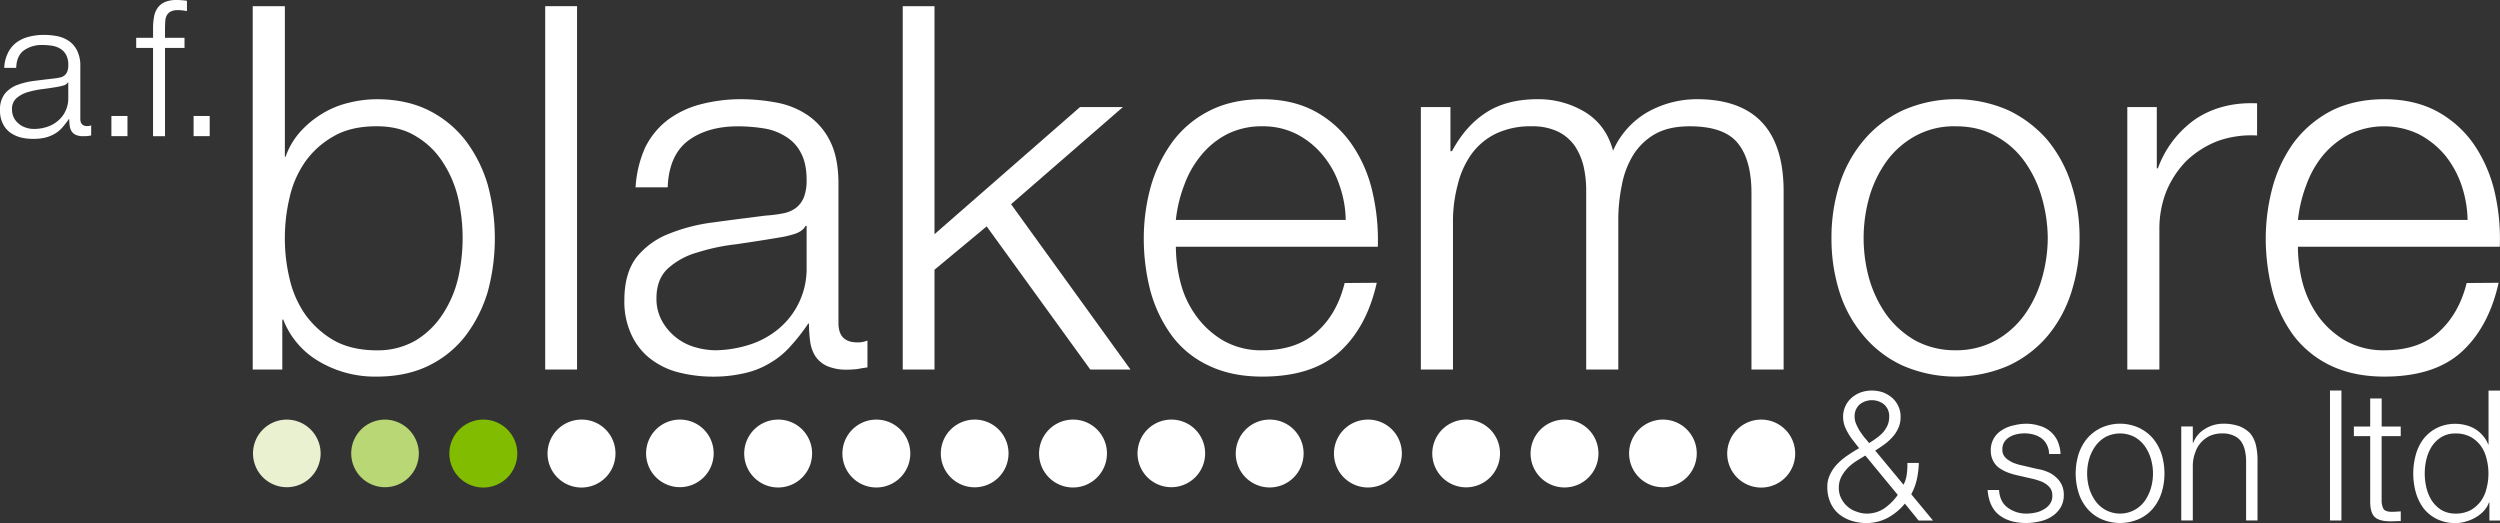
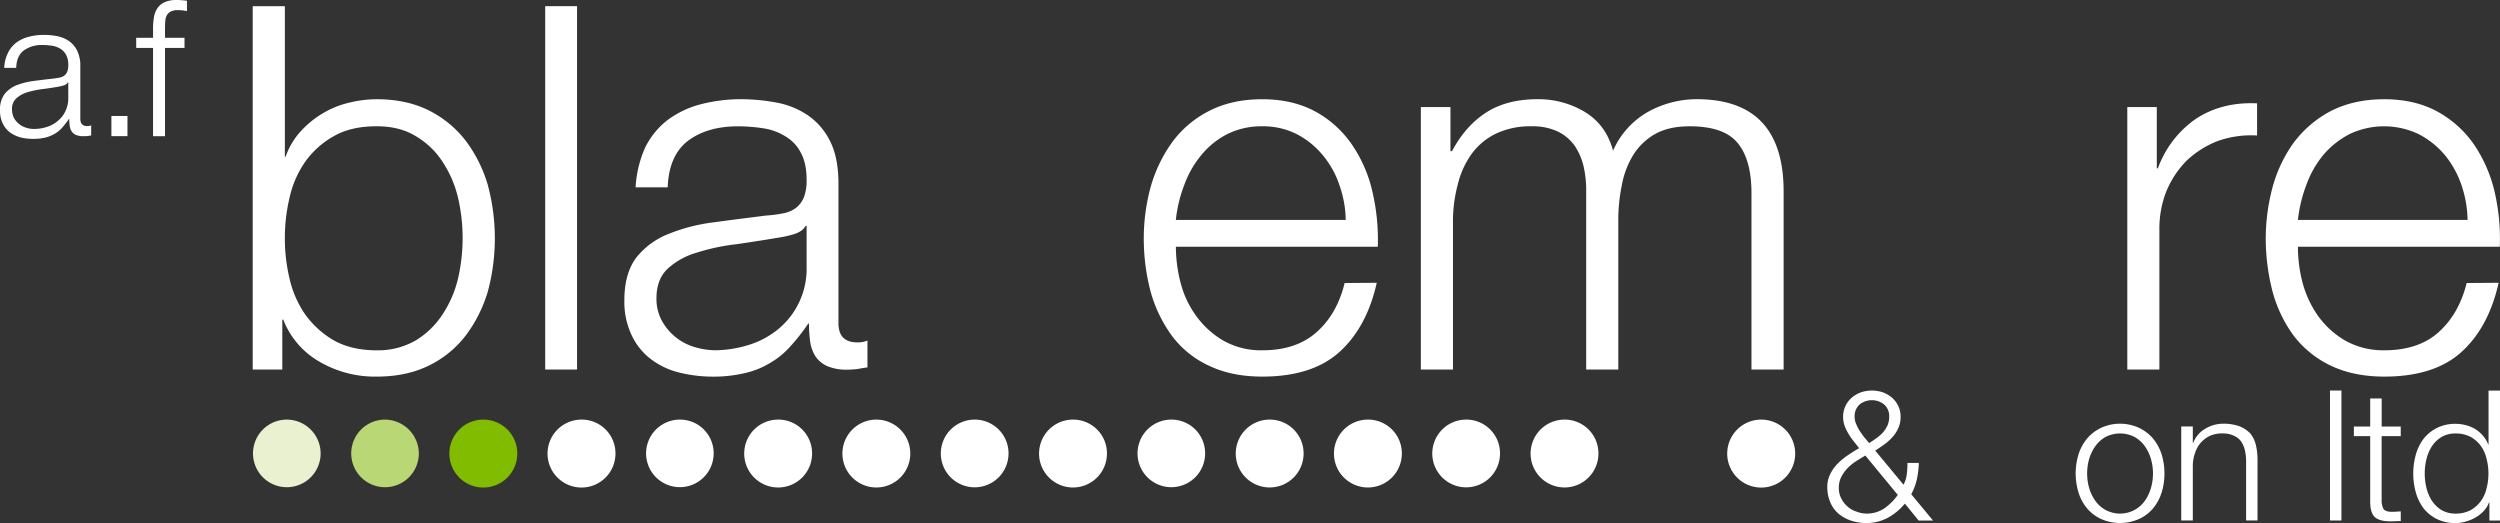
<svg xmlns="http://www.w3.org/2000/svg" id="AFB_Logo" data-name="AFB Logo" width="1214.485" height="254.11" viewBox="0 0 1214.485 254.11">
  <rect x="0" y="0" width="1214.485" height="254.11" fill="#333333" stroke="none" />
  <defs>
    <clipPath id="clip-path">
      <rect id="Rectangle_11" data-name="Rectangle 11" width="1214.485" height="254.11" fill="none" />
    </clipPath>
  </defs>
  <g id="Group_3" data-name="Group 3" clip-path="url(#clip-path)">
    <path id="Path_33" data-name="Path 33" d="M89.572,121.348h0a16.424,16.424,0,1,0,16.516,16.474,16.487,16.487,0,0,0-16.516-16.474" transform="translate(49.672 82.491)" fill="#e9f1d0" />
    <path id="Path_34" data-name="Path 34" d="M117.964,121.348h0a16.424,16.424,0,1,0,16.516,16.474,16.563,16.563,0,0,0-16.516-16.474" transform="translate(68.991 82.491)" fill="#b9d775" />
    <path id="Path_35" data-name="Path 35" d="M162.951,137.837a16.5,16.5,0,1,1-16.489-16.489,16.461,16.461,0,0,1,16.489,16.489" transform="translate(88.345 82.491)" fill="#82bc00" />
    <path id="Path_36" data-name="Path 36" d="M191.352,137.837a16.5,16.5,0,1,1-16.462-16.489,16.383,16.383,0,0,1,16.462,16.489" transform="translate(107.641 82.491)" fill="#fff" />
    <path id="Path_37" data-name="Path 37" d="M219.671,137.837a16.411,16.411,0,1,1-16.346-16.489,16.34,16.34,0,0,1,16.346,16.489" transform="translate(127.018 82.491)" fill="#fff" />
    <path id="Path_38" data-name="Path 38" d="M248.2,137.837a16.488,16.488,0,1,1-16.489-16.489A16.389,16.389,0,0,1,248.2,137.837" transform="translate(146.309 82.491)" fill="#fff" />
    <path id="Path_39" data-name="Path 39" d="M276.6,137.837a16.488,16.488,0,0,1-32.976,0,16.488,16.488,0,1,1,32.976,0" transform="translate(165.611 82.491)" fill="#fff" />
    <path id="Path_40" data-name="Path 40" d="M304.977,137.837a16.446,16.446,0,1,1-16.39-16.489,16.386,16.386,0,0,1,16.39,16.489" transform="translate(184.959 82.491)" fill="#fff" />
    <path id="Path_41" data-name="Path 41" d="M333.474,137.837a16.489,16.489,0,1,1-16.491-16.489,16.391,16.391,0,0,1,16.491,16.489" transform="translate(204.273 82.491)" fill="#fff" />
    <path id="Path_42" data-name="Path 42" d="M361.81,137.837a16.418,16.418,0,1,1-16.474-16.489,16.36,16.36,0,0,1,16.474,16.489" transform="translate(223.632 82.491)" fill="#fff" />
    <path id="Path_43" data-name="Path 43" d="M390.34,137.837a16.481,16.481,0,1,1-16.5-16.489,16.392,16.392,0,0,1,16.5,16.489" transform="translate(242.94 82.491)" fill="#fff" />
    <path id="Path_44" data-name="Path 44" d="M418.757,137.837a16.488,16.488,0,1,1-16.489-16.489,16.38,16.38,0,0,1,16.489,16.489" transform="translate(262.248 82.491)" fill="#fff" />
    <path id="Path_45" data-name="Path 45" d="M447.123,137.837a16.453,16.453,0,1,1-16.418-16.489,16.356,16.356,0,0,1,16.418,16.489" transform="translate(281.579 82.491)" fill="#fff" />
    <path id="Path_46" data-name="Path 46" d="M475.609,137.837a16.481,16.481,0,1,1-16.46-16.489,16.383,16.383,0,0,1,16.46,16.489" transform="translate(300.904 82.491)" fill="#fff" />
-     <path id="Path_47" data-name="Path 47" d="M504,137.837a16.432,16.432,0,1,1-16.544-16.489A16.4,16.4,0,0,1,504,137.837" transform="translate(320.27 82.491)" fill="#fff" />
+     <path id="Path_47" data-name="Path 47" d="M504,137.837A16.4,16.4,0,0,1,504,137.837" transform="translate(320.27 82.491)" fill="#fff" />
    <path id="Path_48" data-name="Path 48" d="M532.531,137.837A16.51,16.51,0,1,1,516,121.348a16.489,16.489,0,0,1,16.531,16.489" transform="translate(339.56 82.491)" fill="#fff" />
    <path id="Path_49" data-name="Path 49" d="M88.7,1.785V74.921h.353a35.788,35.788,0,0,1,7.112-12.076A46.738,46.738,0,0,1,106.7,54.092a44.5,44.5,0,0,1,12.854-5.332A57.294,57.294,0,0,1,133.3,46.993c9.8,0,18.227,1.88,25.424,5.473a52.086,52.086,0,0,1,17.833,14.691A66.808,66.808,0,0,1,187.3,88.694a99.774,99.774,0,0,1,0,51.7A67.279,67.279,0,0,1,176.555,161.8a50.629,50.629,0,0,1-17.833,14.552c-7.2,3.549-15.61,5.387-25.424,5.387a53.422,53.422,0,0,1-27.758-7.226A40.28,40.28,0,0,1,87.92,154.039h-.465v24.28H73.087V1.785Zm84.109,92.99a54.068,54.068,0,0,0-7.5-17.366A38.88,38.88,0,0,0,152.375,64.98c-5.345-3.309-11.695-4.851-19.076-4.851-8.231,0-15.173,1.529-20.886,4.851A42.2,42.2,0,0,0,98.554,77.409a49.246,49.246,0,0,0-7.566,17.366,84.79,84.79,0,0,0-2.29,19.712,83.562,83.562,0,0,0,2.29,19.67,49.861,49.861,0,0,0,7.566,17.35,45.149,45.149,0,0,0,13.858,12.6c5.7,3.183,12.655,4.865,20.886,4.865a36.649,36.649,0,0,0,19.076-4.865,40.95,40.95,0,0,0,12.938-12.6,54.389,54.389,0,0,0,7.5-17.35,87.386,87.386,0,0,0,0-39.383" transform="translate(49.683 1.213)" fill="#fff" />
    <rect id="Rectangle_7" data-name="Rectangle 7" width="15.471" height="176.519" transform="translate(264.857 2.997)" fill="#fff" />
    <path id="Path_50" data-name="Path 50" d="M190.682,52.134a38.148,38.148,0,0,1,10.8-13.264,46.362,46.362,0,0,1,15.98-7.665,78.443,78.443,0,0,1,20.179-2.516,95.469,95.469,0,0,1,16.912,1.655,39.986,39.986,0,0,1,15.031,6.081,32.7,32.7,0,0,1,10.8,12.429q4.178,8.018,4.186,20.915v67.677c0,6.279,3.039,9.377,9.148,9.377a11.532,11.532,0,0,0,4.935-.905v13.065c-1.767.24-3.437.5-4.823.793-1.384.126-3.181.3-5.218.3a23.569,23.569,0,0,1-9.474-1.712,13.808,13.808,0,0,1-5.614-4.554,17.661,17.661,0,0,1-2.659-7.1,68.153,68.153,0,0,1-.622-9.036h-.339a94.382,94.382,0,0,1-8.668,11.045,39.213,39.213,0,0,1-9.617,7.947,40.461,40.461,0,0,1-12.047,4.964,66.751,66.751,0,0,1-16.262,1.838,67.706,67.706,0,0,1-16.659-2.135,37.313,37.313,0,0,1-13.561-6.647,30.994,30.994,0,0,1-9.121-11.651,37.819,37.819,0,0,1-3.406-16.658c0-8.881,2.007-15.824,5.966-20.957a37.473,37.473,0,0,1,15.725-11.369,85.667,85.667,0,0,1,21.962-5.572c8.06-1.131,16.458-2.148,24.831-3.239a66.644,66.644,0,0,0,8.654-1.1A15.442,15.442,0,0,0,263.93,81.5a12.662,12.662,0,0,0,3.818-5.1,22.673,22.673,0,0,0,1.357-8.4c0-5.2-.877-9.645-2.63-12.926a19.163,19.163,0,0,0-7.1-7.96,27.761,27.761,0,0,0-10.69-4.186,80.083,80.083,0,0,0-12.981-1.06c-9.842,0-17.943,2.333-24.194,7-6.193,4.7-9.531,12.316-9.886,22.625h-15.61a55.06,55.06,0,0,1,4.666-19.359M268.6,90.23c-1.018,1.881-2.941,3.182-5.7,4.03a48.5,48.5,0,0,1-7.352,1.655c-6.632,1.132-13.433,2.179-20.433,3.21a99.383,99.383,0,0,0-19.133,4.03,35.418,35.418,0,0,0-14.226,7.735c-3.7,3.408-5.6,8.258-5.6,14.466a22.179,22.179,0,0,0,2.4,10.507,26.573,26.573,0,0,0,15.328,12.98,36.436,36.436,0,0,0,10.677,1.811,56.656,56.656,0,0,0,17.11-2.814,42.066,42.066,0,0,0,14.141-7.877,37.926,37.926,0,0,0,13.292-29.442V90.23Z" transform="translate(122.749 19.502)" fill="#fff" />
-     <path id="Path_51" data-name="Path 51" d="M276.5,1.785V112.55l70.7-61.754h20.829L313.7,97.984,371.7,178.3H352.182L301.841,108.76,276.5,129.814V178.3H261.074V1.785Z" transform="translate(177.474 1.213)" fill="#fff" />
    <path id="Path_52" data-name="Path 52" d="M348.659,117.869a47.374,47.374,0,0,0,7.624,16.163,43.058,43.058,0,0,0,13.064,11.878,37.013,37.013,0,0,0,19.034,4.752c11.3,0,20.179-3.126,26.655-9.093,6.491-5.827,10.93-13.788,13.321-23.588l15.6-.113c-3.28,14.607-9.375,25.707-18.157,33.641q-13.236,11.921-37.416,11.935c-10.166,0-18.78-1.824-26.133-5.389a46.815,46.815,0,0,1-17.874-14.537A66.339,66.339,0,0,1,334.08,122.1a100.859,100.859,0,0,1-3.3-25.906,94.749,94.749,0,0,1,3.3-24.718,69.31,69.31,0,0,1,10.294-21.622,50.712,50.712,0,0,1,17.874-15.328c7.353-3.832,15.967-5.825,26.133-5.825s18.92,2.164,26.159,6.193a51.6,51.6,0,0,1,17.648,16.262A66.761,66.761,0,0,1,441.959,74.1a103.017,103.017,0,0,1,2.518,26.26h-98.11a71.477,71.477,0,0,0,2.292,17.507M425.785,70.3a44.605,44.605,0,0,0-8.077-14.451,40.384,40.384,0,0,0-12.556-10.168,36.152,36.152,0,0,0-16.786-3.832,37.112,37.112,0,0,0-17.124,3.832,39.825,39.825,0,0,0-12.53,10.168,48.727,48.727,0,0,0-8.286,14.55,67.426,67.426,0,0,0-4.072,16.927H428.88a53.036,53.036,0,0,0-3.1-17.026" transform="translate(224.862 19.508)" fill="#fff" />
    <path id="Path_53" data-name="Path 53" d="M425.291,32.507V53.916h.749c4.228-7.861,9.5-14.07,16.233-18.51,6.6-4.413,15.074-6.717,25.467-6.717a43.822,43.822,0,0,1,22.852,6.193c6.859,4.2,11.426,10.408,13.689,18.835a40.13,40.13,0,0,1,16.9-18.835,48.994,48.994,0,0,1,23.755-6.193q42.17,0,42.211,44.756v86.569H571.521V74.236c0-10.507-2.15-18.666-6.59-24.11-4.441-5.585-12.316-8.273-23.446-8.273-6.844,0-12.458,1.288-16.926,3.833a30.018,30.018,0,0,0-10.606,10.322A42.924,42.924,0,0,0,508.5,70.7a82.759,82.759,0,0,0-1.67,17.124v72.189h-15.6V73.445a52.855,52.855,0,0,0-1.258-12.133,30.759,30.759,0,0,0-4.44-10.168,21.911,21.911,0,0,0-8.372-6.885A28.949,28.949,0,0,0,464.6,41.853,38.827,38.827,0,0,0,447.435,45.4a31.644,31.644,0,0,0-11.906,9.941,42.547,42.547,0,0,0-6.689,14.834A68.753,68.753,0,0,0,426.52,88.8v71.213H410.91V32.507Z" transform="translate(279.33 19.502)" fill="#fff" />
-     <path id="Path_54" data-name="Path 54" d="M615.783,34.162A57.992,57.992,0,0,1,634.73,48.7a64.324,64.324,0,0,1,11.512,21.479,82.72,82.72,0,0,1,3.931,26.02,84.406,84.406,0,0,1-3.931,26.074A62.78,62.78,0,0,1,634.73,143.6a55.467,55.467,0,0,1-18.948,14.466,64.442,64.442,0,0,1-51.587,0A53.84,53.84,0,0,1,545.277,143.6a60.876,60.876,0,0,1-11.737-21.325A85.585,85.585,0,0,1,529.665,96.2a84.8,84.8,0,0,1,3.875-26.02A62.594,62.594,0,0,1,545.277,48.7,55.613,55.613,0,0,1,564.2,34.162a63.519,63.519,0,0,1,51.587,0M570.335,46.59a42.526,42.526,0,0,0-13.929,12.288,56.849,56.849,0,0,0-8.372,17.379,73.338,73.338,0,0,0,0,39.834,58.073,58.073,0,0,0,8.372,17.379,45.468,45.468,0,0,0,13.929,12.43,40.353,40.353,0,0,0,19.571,4.752,39.831,39.831,0,0,0,19.527-4.752,43.349,43.349,0,0,0,13.986-12.43,57.4,57.4,0,0,0,8.372-17.379A71.931,71.931,0,0,0,634.73,96.2a72.975,72.975,0,0,0-2.939-19.941,56.366,56.366,0,0,0-8.372-17.379A40.939,40.939,0,0,0,609.433,46.59c-5.585-3.208-12.048-4.737-19.527-4.737a38.853,38.853,0,0,0-19.571,4.737" transform="translate(360.058 19.502)" fill="#fff" />
    <path id="Path_55" data-name="Path 55" d="M629.544,31.72V61.5h.524a49.838,49.838,0,0,1,18.368-24c8.371-5.543,18.312-8.1,29.823-7.594V45.537a48.37,48.37,0,0,0-19.289,2.743,46.734,46.734,0,0,0-15,9.531,46.529,46.529,0,0,0-9.729,14.707A49.18,49.18,0,0,0,630.8,91.183v68.045H615.219V31.72Z" transform="translate(418.217 20.289)" fill="#fff" />
    <path id="Path_56" data-name="Path 56" d="M673.144,117.869a51,51,0,0,0,7.565,16.163A42.881,42.881,0,0,0,693.8,145.91a37.7,37.7,0,0,0,19.049,4.752c11.411,0,20.276-3.126,26.7-9.093,6.392-5.827,10.875-13.788,13.307-23.588l15.526-.113c-3.252,14.607-9.346,25.707-18.073,33.641-8.78,7.947-21.323,11.935-37.444,11.935-10.012,0-18.765-1.824-26.161-5.389A49.409,49.409,0,0,1,668.79,143.52,64.52,64.52,0,0,1,658.552,122.1a102.635,102.635,0,0,1-3.3-25.906,96.633,96.633,0,0,1,3.3-24.718A67.317,67.317,0,0,1,668.79,49.852,53.99,53.99,0,0,1,686.7,34.523c7.383-3.832,16.15-5.825,26.161-5.825,10.181,0,18.906,2.164,26.146,6.193a52.035,52.035,0,0,1,17.733,16.262A69.081,69.081,0,0,1,766.53,74.1a100.462,100.462,0,0,1,2.419,26.26H670.881a69.457,69.457,0,0,0,2.263,17.507M750.3,70.3a47.55,47.55,0,0,0-8-14.451,42.152,42.152,0,0,0-12.7-10.168,39.022,39.022,0,0,0-33.726,0,42.078,42.078,0,0,0-12.726,10.168,48.882,48.882,0,0,0-8.2,14.55,67.394,67.394,0,0,0-4.059,16.927H753.3a55.325,55.325,0,0,0-3-17.026" transform="translate(445.434 19.508)" fill="#fff" />
    <path id="Path_57" data-name="Path 57" d="M32.989,33.157a3.418,3.418,0,0,1-2.12,1.485,20.416,20.416,0,0,1-2.772.65c-2.489.452-5.034.835-7.651,1.146a46.374,46.374,0,0,0-7.183,1.527,14.262,14.262,0,0,0-5.317,2.926,6.833,6.833,0,0,0-2.108,5.431,8.976,8.976,0,0,0,.877,3.959,9.31,9.31,0,0,0,2.377,2.941A9.776,9.776,0,0,0,12.5,55.117a12.166,12.166,0,0,0,4,.665,20,20,0,0,0,6.376-1.018,14.509,14.509,0,0,0,5.3-2.97,13.244,13.244,0,0,0,3.62-4.708,13.884,13.884,0,0,0,1.372-6.292V33.157ZM3.832,18.931a13.667,13.667,0,0,1,4.03-5.048,16.947,16.947,0,0,1,6-2.842,28.46,28.46,0,0,1,7.579-.947,33.88,33.88,0,0,1,6.277.593,15.314,15.314,0,0,1,5.658,2.3,12.1,12.1,0,0,1,4.058,4.682,16.575,16.575,0,0,1,1.584,7.806v25.41c0,2.333,1.13,3.507,3.393,3.507a4.88,4.88,0,0,0,1.88-.368v4.907c-.692.141-1.287.24-1.8.3-.522.029-1.216.057-1.979.057a8.369,8.369,0,0,1-3.578-.595,4.706,4.706,0,0,1-2.106-1.712,6.241,6.241,0,0,1-.947-2.644,22.372,22.372,0,0,1-.24-3.38h-.17a50.406,50.406,0,0,1-3.21,4.144,15.339,15.339,0,0,1-3.593,2.983A17.629,17.629,0,0,1,22.1,59.953a24.486,24.486,0,0,1-6.066.637,23.857,23.857,0,0,1-6.222-.749,15.987,15.987,0,0,1-5.147-2.518A11.94,11.94,0,0,1,1.258,52.94,14.125,14.125,0,0,1,0,46.718,12.721,12.721,0,0,1,2.19,38.87a14.362,14.362,0,0,1,5.883-4.342,36.688,36.688,0,0,1,8.273-2.064c3.054-.395,6.18-.778,9.333-1.13,1.245-.141,2.3-.3,3.224-.5a5.338,5.338,0,0,0,2.306-.947,4.55,4.55,0,0,0,1.456-1.937,7.968,7.968,0,0,0,.509-3.126,10.227,10.227,0,0,0-.963-4.85,7.64,7.64,0,0,0-2.686-3.027A11,11,0,0,0,25.551,15.4,31.6,31.6,0,0,0,20.66,15a14.871,14.871,0,0,0-9.108,2.657c-2.318,1.754-3.563,4.567-3.675,8.456H2.064a17.363,17.363,0,0,1,1.767-7.183" transform="translate(0 6.862)" fill="#fff" />
    <rect id="Rectangle_8" data-name="Rectangle 8" width="7.806" height="9.8" transform="translate(54.116 56.337)" fill="#fff" />
    <path id="Path_58" data-name="Path 58" d="M53.388,23.275V66.15H47.576V23.275H39.389V18.368h8.187v-4.4a30.774,30.774,0,0,1,.452-5.629,10.368,10.368,0,0,1,1.754-4.468A8.537,8.537,0,0,1,53.36.989,14.052,14.052,0,0,1,59.13,0a21.641,21.641,0,0,1,2.417.113c.764.057,1.555.141,2.5.255V5.387c-.82-.141-1.569-.269-2.206-.339a20.262,20.262,0,0,0-2.078-.128,7.647,7.647,0,0,0-3.677.722,4.741,4.741,0,0,0-1.91,1.979,7.144,7.144,0,0,0-.679,2.928c-.055,1.117-.113,2.29-.113,3.62v4.2h9.474v4.907Z" transform="translate(26.776 0)" fill="#fff" />
-     <rect id="Rectangle_9" data-name="Rectangle 9" width="7.819" height="9.8" transform="translate(94.049 56.337)" fill="#fff" />
    <path id="Path_59" data-name="Path 59" d="M544.186,119.678a7.635,7.635,0,0,0-2.461,6.081,8.6,8.6,0,0,0,.721,3.366,25.744,25.744,0,0,0,1.74,3.407c.749,1.1,1.484,2.164,2.291,3.21.877,1,1.626,1.91,2.29,2.716,1.132-.707,2.262-1.443,3.423-2.291a21.639,21.639,0,0,0,3.167-2.715,14.012,14.012,0,0,0,2.278-3.45,10.087,10.087,0,0,0,.877-4.243,7.5,7.5,0,0,0-2.489-6.081,9.569,9.569,0,0,0-11.836,0m-1.824,27.646a22.293,22.293,0,0,0-4.171,3.422,18.055,18.055,0,0,0-3,4.285,11.209,11.209,0,0,0-1.132,5.189,10.561,10.561,0,0,0,1.132,5.049,12.442,12.442,0,0,0,3.054,3.988,11.652,11.652,0,0,0,4.4,2.5,13.692,13.692,0,0,0,5.092.961,15.086,15.086,0,0,0,8.54-2.63,26.415,26.415,0,0,0,6.406-6.447L546.915,144.51c-1.485.932-3.069,1.838-4.554,2.814m15.555,27.391a21.97,21.97,0,0,1-10.366,2.6,24.515,24.515,0,0,1-7.522-1.159,19.231,19.231,0,0,1-6.066-3.324,15.2,15.2,0,0,1-4.045-5.557,18.636,18.636,0,0,1-1.456-7.522,13.291,13.291,0,0,1,1.415-6.208,18.613,18.613,0,0,1,3.662-5.147,30.5,30.5,0,0,1,5.005-4.1c1.8-1.258,3.621-2.347,5.36-3.365-.863-1.1-1.754-2.221-2.63-3.366a27.878,27.878,0,0,1-2.518-3.591,25.986,25.986,0,0,1-1.879-3.832,13.507,13.507,0,0,1-.749-4.384,12.165,12.165,0,0,1,1.117-5.217,11.714,11.714,0,0,1,3.012-4.058,14.3,14.3,0,0,1,4.424-2.631,16.2,16.2,0,0,1,5.389-.905,16.881,16.881,0,0,1,5.5.905,15.5,15.5,0,0,1,4.4,2.631,12.056,12.056,0,0,1,2.983,4.058,11.218,11.218,0,0,1,1.089,5.217,12.172,12.172,0,0,1-1.06,5.345,16.42,16.42,0,0,1-2.743,4.3A24.486,24.486,0,0,1,556.318,139c-1.471,1.073-3.027,2.106-4.582,3.111l13.746,16.586a14.512,14.512,0,0,0,1.512-4.638,34.1,34.1,0,0,0,.368-5.953h5.558a43.142,43.142,0,0,1-.749,6.914,27.706,27.706,0,0,1-2.941,8.288l10.576,12.783h-6.984l-6.689-8.231a27.982,27.982,0,0,1-8.216,6.859" transform="translate(359.24 76.78)" fill="#fff" />
-     <path id="Path_60" data-name="Path 60" d="M603.625,132.819a9.011,9.011,0,0,0-2.615-3.2,11.874,11.874,0,0,0-3.776-1.8,16.657,16.657,0,0,0-4.455-.608,17.532,17.532,0,0,0-3.79.425,10.879,10.879,0,0,0-3.479,1.344,7.6,7.6,0,0,0-2.587,2.432,6.659,6.659,0,0,0-.934,3.732,5.255,5.255,0,0,0,.892,3.125,7.868,7.868,0,0,0,2.347,2.122,12.319,12.319,0,0,0,3.069,1.485,20.916,20.916,0,0,0,3.139.877l7.423,1.739a20.7,20.7,0,0,1,4.708,1.287,13.118,13.118,0,0,1,4.116,2.447,11.421,11.421,0,0,1,3.012,3.732,11.016,11.016,0,0,1,1.132,5.147,11.622,11.622,0,0,1-1.683,6.336,13.728,13.728,0,0,1-4.256,4.213,16.689,16.689,0,0,1-5.9,2.348,28.544,28.544,0,0,1-6.448.763c-5.36,0-9.742-1.272-13.039-3.817-3.323-2.575-5.246-6.6-5.684-12.232h5.559c.225,3.8,1.611,6.66,4.142,8.54a14.981,14.981,0,0,0,9.3,2.928,20.112,20.112,0,0,0,4.186-.467,12.55,12.55,0,0,0,4.03-1.54,8.827,8.827,0,0,0,3.027-2.646,6.512,6.512,0,0,0,1.188-4.03,6.135,6.135,0,0,0-.82-3.393,8.109,8.109,0,0,0-2.263-2.278,11.93,11.93,0,0,0-3.209-1.569,30.5,30.5,0,0,0-3.692-1.06l-7.141-1.641a31.069,31.069,0,0,1-5.048-1.555,18.952,18.952,0,0,1-4.045-2.291,9.772,9.772,0,0,1-2.657-3.407,10.438,10.438,0,0,1-1.019-4.851,11.123,11.123,0,0,1,1.569-5.953,11.365,11.365,0,0,1,4.058-3.973,16.245,16.245,0,0,1,5.5-2.192,24.982,24.982,0,0,1,6.065-.793,20.761,20.761,0,0,1,6.42.976,13.568,13.568,0,0,1,8.767,7.255,17.589,17.589,0,0,1,1.513,6.462h-5.572a9.691,9.691,0,0,0-1.06-4.426" transform="translate(390.754 83.309)" fill="#fff" />
    <path id="Path_61" data-name="Path 61" d="M614.85,128.955a15.266,15.266,0,0,0-4.962,4.426,20.741,20.741,0,0,0-3.04,6.235,25.957,25.957,0,0,0,0,14.213,21.081,21.081,0,0,0,3.04,6.264,15.1,15.1,0,0,0,4.962,4.369,14.921,14.921,0,0,0,13.986,0,15.348,15.348,0,0,0,4.992-4.369,21.6,21.6,0,0,0,3-6.264,25.334,25.334,0,0,0,0-14.213,20.9,20.9,0,0,0-3-6.235,15.5,15.5,0,0,0-4.992-4.426,15.37,15.37,0,0,0-13.986,0m16.22-4.4a20.3,20.3,0,0,1,6.772,5.162,23.643,23.643,0,0,1,4.187,7.663,31.972,31.972,0,0,1,1.385,9.319,30.941,30.941,0,0,1-1.385,9.32,22.815,22.815,0,0,1-4.187,7.692,19.137,19.137,0,0,1-6.772,5.1,22.674,22.674,0,0,1-18.468,0,19.56,19.56,0,0,1-6.746-5.1,22.092,22.092,0,0,1-4.171-7.692,31.732,31.732,0,0,1,0-18.639,22.861,22.861,0,0,1,4.171-7.663,20.624,20.624,0,0,1,6.746-5.162,22.09,22.09,0,0,1,18.468,0" transform="translate(408.066 83.297)" fill="#fff" />
    <path id="Path_62" data-name="Path 62" d="M636.432,123.892v7.934h.2a13.322,13.322,0,0,1,5.643-6.718,16.841,16.841,0,0,1,8.894-2.573,23.213,23.213,0,0,1,8,1.272,14.984,14.984,0,0,1,5.19,3.465,14.473,14.473,0,0,1,2.715,5.6,32.083,32.083,0,0,1,.793,7.352v29.314h-5.544V141.1a24.685,24.685,0,0,0-.553-5.5,12.515,12.515,0,0,0-1.837-4.383,8.565,8.565,0,0,0-3.592-2.857,12.54,12.54,0,0,0-5.6-1.1,14.607,14.607,0,0,0-5.982,1.159,14.055,14.055,0,0,0-4.439,3.338,13.424,13.424,0,0,0-2.758,4.92,18.145,18.145,0,0,0-1.131,6.208v26.641h-5.614V123.879h5.614Z" transform="translate(428.821 83.297)" fill="#fff" />
    <rect id="Rectangle_10" data-name="Rectangle 10" width="5.557" height="63.138" transform="translate(1131.898 189.712)" fill="#fff" />
    <path id="Path_63" data-name="Path 63" d="M703.506,128.859v4.68h-9.277V164.3a9.455,9.455,0,0,0,.778,4.356c.465,1,1.725,1.527,3.705,1.655,1.583,0,3.224-.1,4.806-.227v4.708c-.833,0-1.639.028-2.474.07-.862.015-1.611.071-2.474.071-3.706,0-6.307-.734-7.764-2.177s-2.19-4.058-2.135-7.976V133.555h-7.931v-4.682h7.931V115.228h5.572v13.645h9.264Z" transform="translate(462.755 78.33)" fill="#fff" />
    <path id="Path_64" data-name="Path 64" d="M704.332,160.255a20.323,20.323,0,0,0,2.657,6.251,15.335,15.335,0,0,0,4.624,4.468,13.261,13.261,0,0,0,6.8,1.74,15.481,15.481,0,0,0,7.5-1.74,16.13,16.13,0,0,0,4.936-4.468,17.34,17.34,0,0,0,2.714-6.251,27.488,27.488,0,0,0,.877-7.026,27.794,27.794,0,0,0-.877-6.986,17.572,17.572,0,0,0-2.714-6.264,15.382,15.382,0,0,0-4.936-4.441,14.918,14.918,0,0,0-7.5-1.739,12.7,12.7,0,0,0-6.8,1.739,14.77,14.77,0,0,0-4.624,4.441,20.241,20.241,0,0,0-2.657,6.264,28.424,28.424,0,0,0-.835,6.986,29.465,29.465,0,0,0,.835,7.026m30.572,15.81v-8.711h-.227a12.145,12.145,0,0,1-2.544,4.131,17.4,17.4,0,0,1-3.946,3.109,20.082,20.082,0,0,1-4.722,1.967,17.178,17.178,0,0,1-5.021.763,20.2,20.2,0,0,1-9.049-1.965,18.8,18.8,0,0,1-6.42-5.147,23.7,23.7,0,0,1-3.8-7.735,34.411,34.411,0,0,1,0-18.439,23.092,23.092,0,0,1,3.8-7.722,19.3,19.3,0,0,1,6.42-5.2,19.834,19.834,0,0,1,9.049-2.009,19.271,19.271,0,0,1,5.021.665,16.214,16.214,0,0,1,4.5,1.853,15.623,15.623,0,0,1,3.761,3.224,13.077,13.077,0,0,1,2.587,4.285h.169V112.956h5.572v63.138H734.9Z" transform="translate(474.43 76.786)" fill="#fff" />
  </g>
</svg>